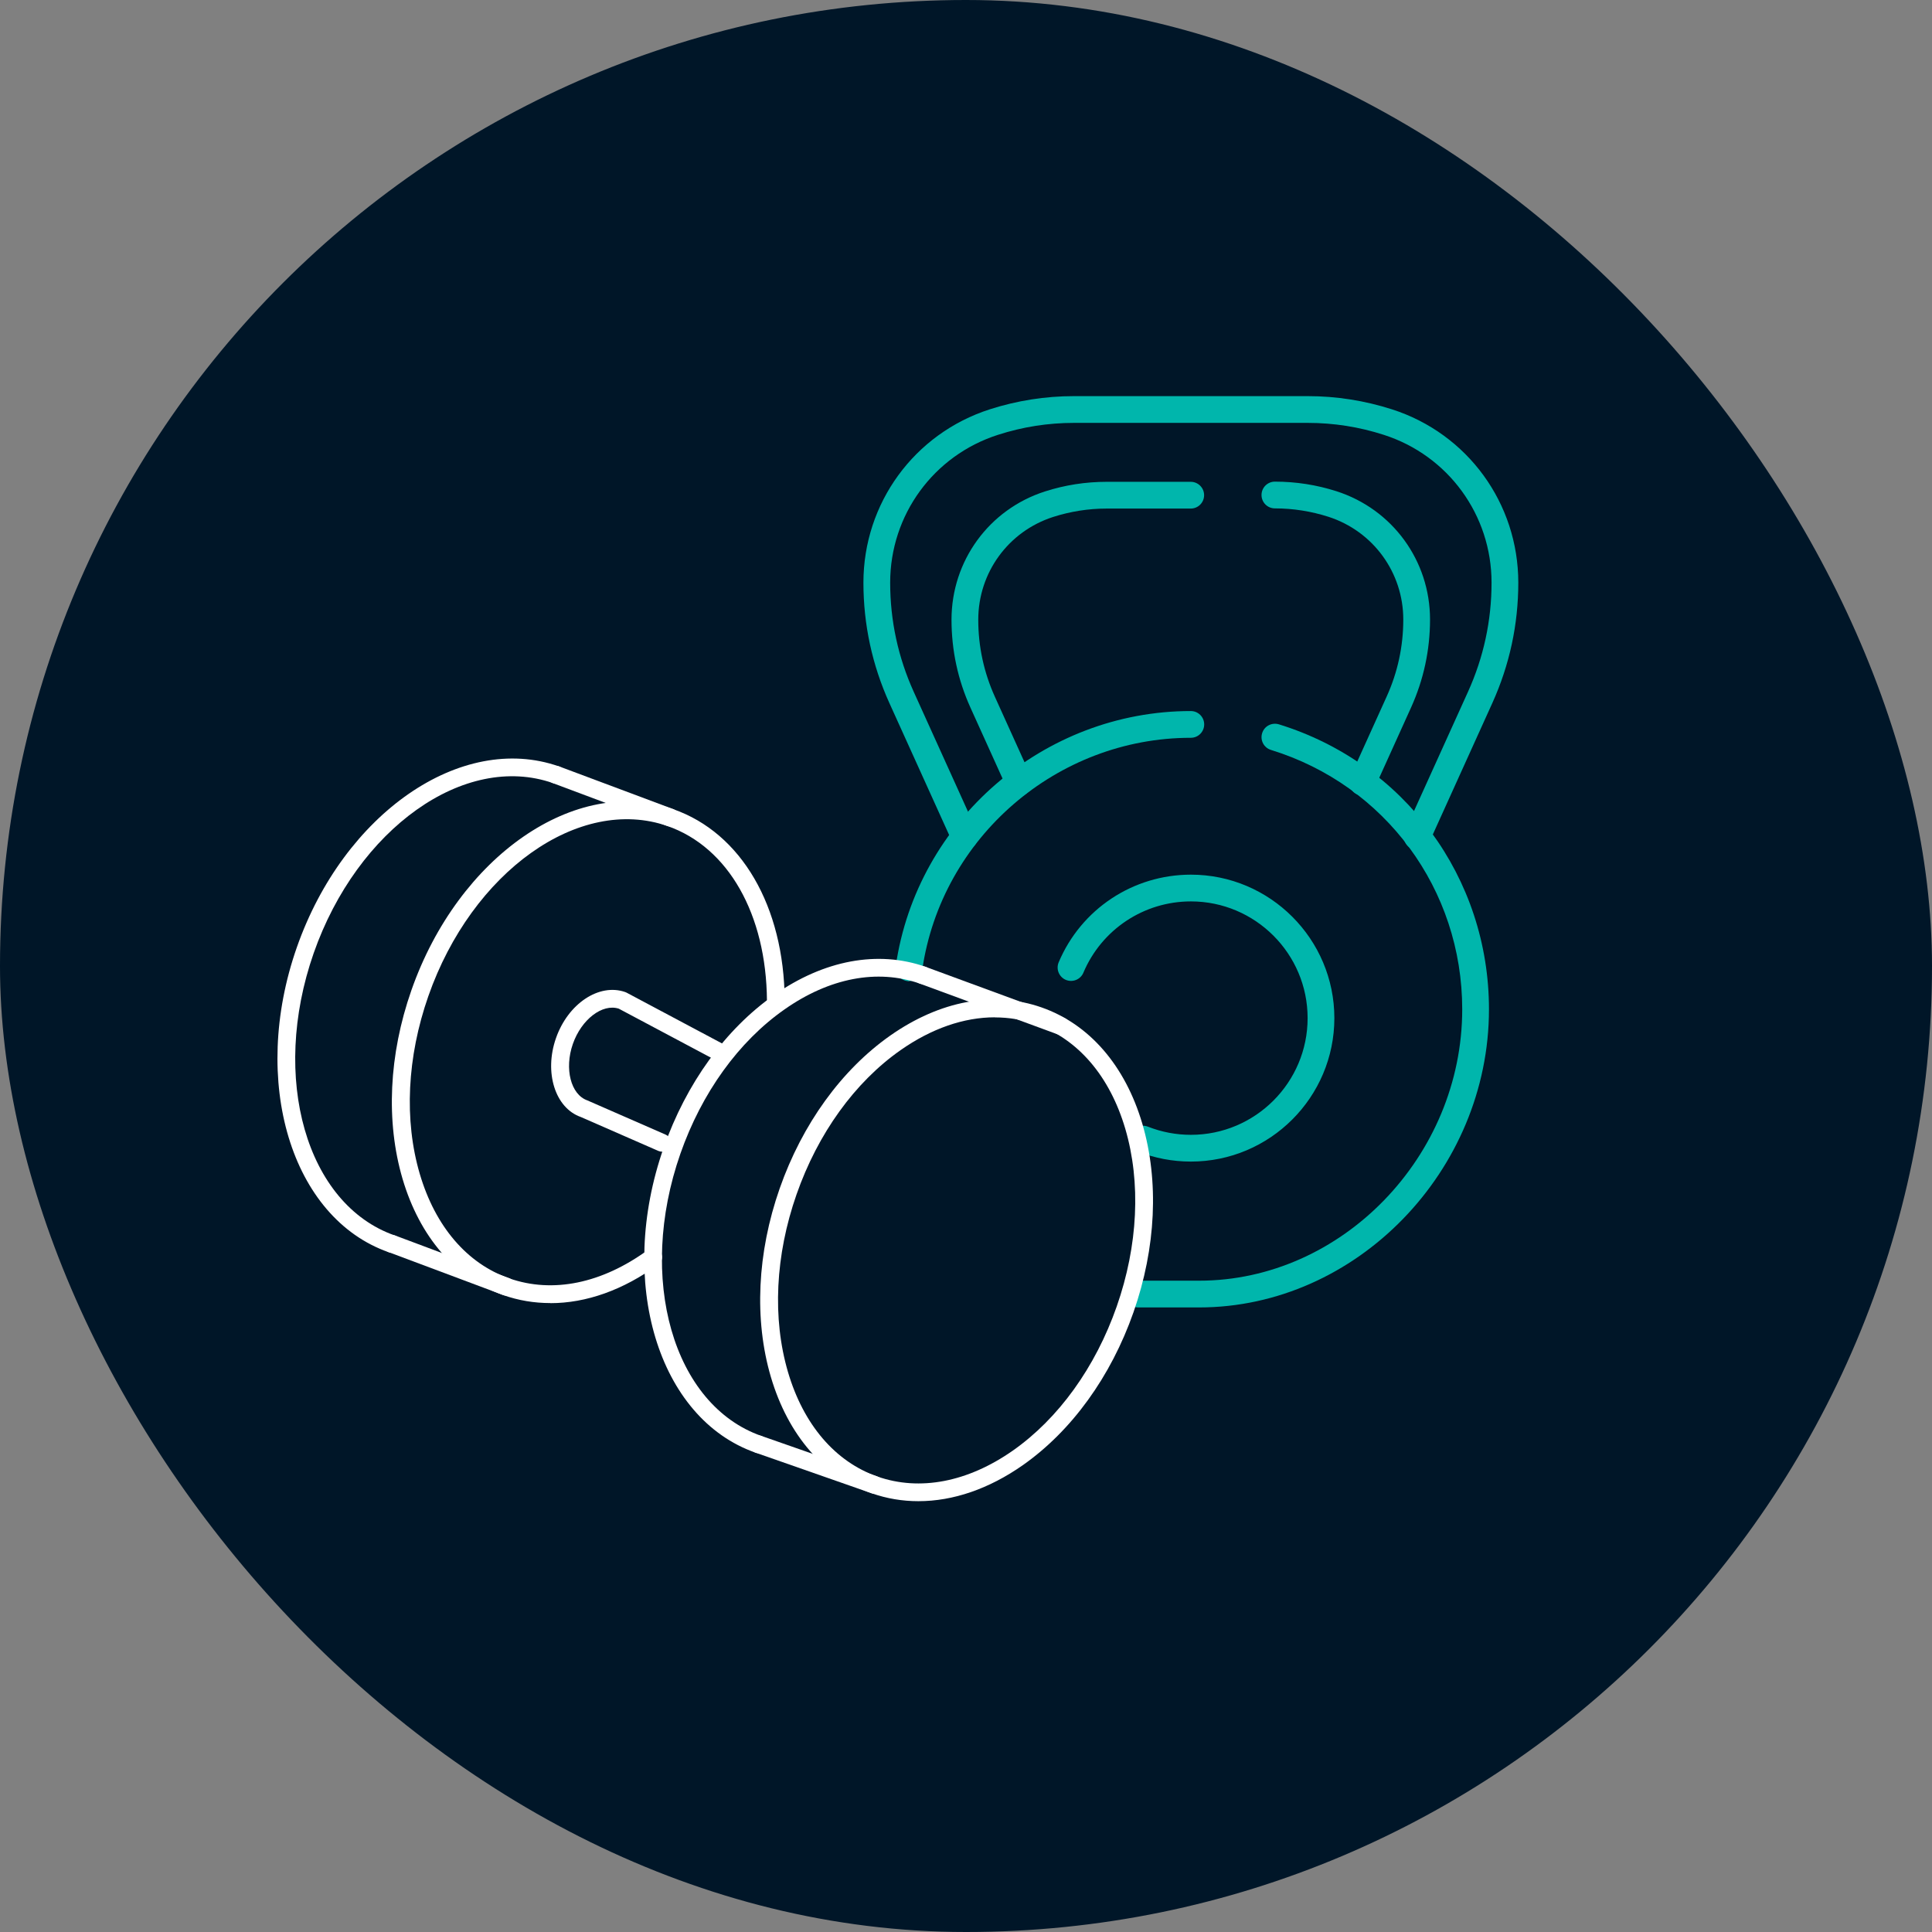
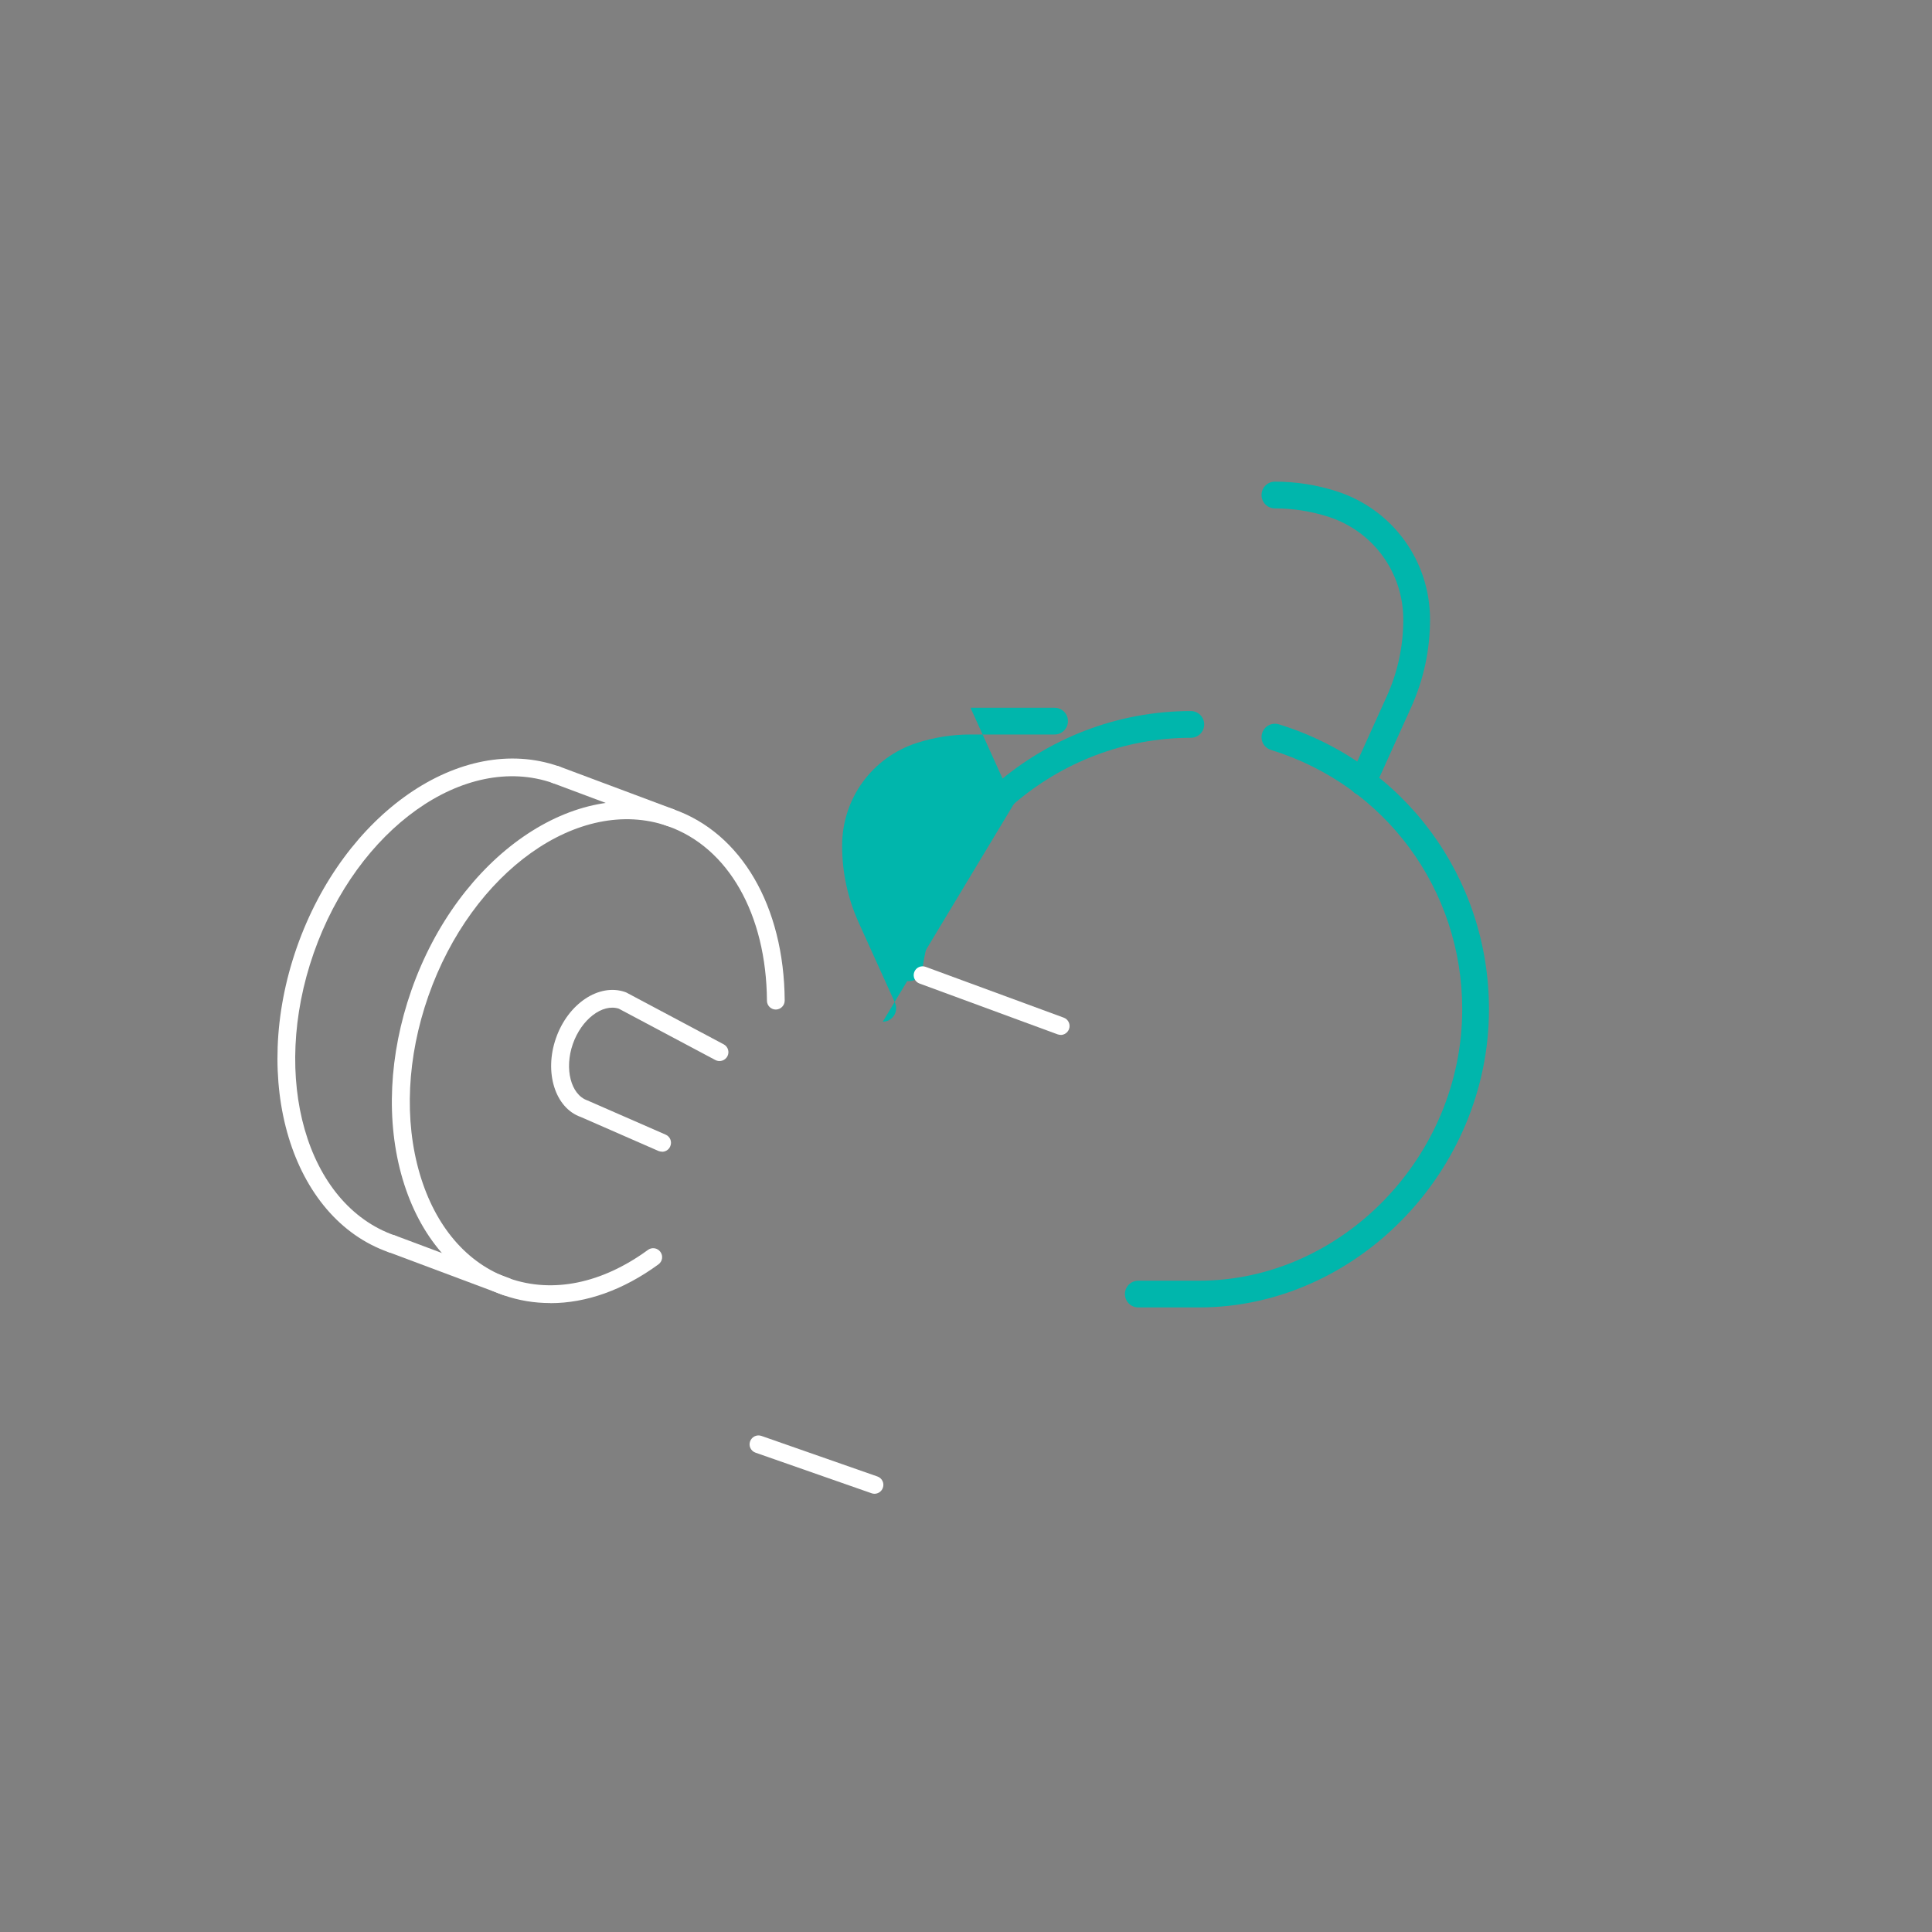
<svg xmlns="http://www.w3.org/2000/svg" viewBox="0 0 216.69 216.69">
  <rect x="0" y="0" width="216.69" height="216.69" fill="#808080" stroke="none" />
  <defs>
    <style>.d{fill:#00b6ac;}.e{fill:#001628;}.f{fill:#fff;}</style>
  </defs>
  <g id="a" />
  <g id="b">
    <g id="c">
-       <rect class="e" x="0" y="0" width="216.69" height="216.69" rx="108.35" ry="108.35" />
      <path class="d" d="M134.49,146.64h-6.82c-.83,0-1.5-.67-1.5-1.5s.67-1.5,1.5-1.5h6.82c16,0,29.51-13.94,29.51-30.44,0-13.44-8.62-25.13-21.45-29.09-.79-.24-1.24-1.08-.99-1.88,.24-.79,1.08-1.23,1.88-.99,14.09,4.35,23.56,17.19,23.56,31.96,0,18.13-14.89,33.44-32.51,33.44Z" />
      <path class="d" d="M101.96,110.05c-.07,0-.15,0-.22-.02-.82-.12-1.39-.88-1.27-1.7,2.37-16.29,16.6-28.58,33.09-28.58,.83,0,1.5,.67,1.5,1.5s-.67,1.5-1.5,1.5c-15.01,0-27.96,11.18-30.12,26.01-.11,.75-.75,1.28-1.48,1.28Z" />
-       <path class="d" d="M133.56,130.28c-2.04,0-4.03-.38-5.91-1.12-.77-.3-1.15-1.18-.84-1.95s1.18-1.15,1.95-.84c1.53,.6,3.15,.91,4.81,.91,7.22,0,13.09-5.87,13.09-13.09s-5.87-13.09-13.09-13.09c-5.27,0-10.01,3.14-12.06,8-.32,.76-1.2,1.12-1.97,.8-.76-.32-1.12-1.2-.8-1.97,2.52-5.97,8.34-9.83,14.83-9.83,8.87,0,16.09,7.22,16.09,16.09s-7.22,16.09-16.09,16.09Z" />
-       <path class="d" d="M158.95,95.32c-.21,0-.42-.04-.62-.13-.75-.34-1.09-1.23-.75-1.99l7.06-15.59c1.76-3.88,2.65-8,2.65-12.26,0-7.59-4.86-14.26-12.09-16.58-2.76-.89-5.62-1.34-8.52-1.34h-26.23c-2.9,0-5.76,.45-8.52,1.34-7.23,2.32-12.09,8.99-12.09,16.58,0,4.26,.89,8.38,2.65,12.26l7.06,15.59c.34,.75,0,1.64-.75,1.99-.75,.34-1.64,0-1.99-.75l-7.06-15.59c-1.93-4.27-2.91-8.81-2.91-13.5,0-8.9,5.69-16.71,14.17-19.44,3.06-.98,6.23-1.48,9.44-1.48h26.23c3.21,0,6.38,.5,9.44,1.48,8.48,2.72,14.17,10.54,14.17,19.44,0,4.69-.98,9.23-2.91,13.5l-7.06,15.59c-.25,.55-.8,.88-1.37,.88Z" />
-       <path class="d" d="M114.28,89.23c-.57,0-1.12-.33-1.37-.88l-4.06-8.97c-1.42-3.13-2.13-6.45-2.13-9.88,0-6.59,4.21-12.37,10.48-14.38,2.24-.72,4.57-1.08,6.92-1.08h9.43c.83,0,1.5,.67,1.5,1.5s-.67,1.5-1.5,1.5h-9.43c-2.04,0-4.06,.32-6,.94-5.03,1.62-8.4,6.25-8.4,11.53,0,3,.63,5.91,1.87,8.65l4.06,8.97c.34,.75,0,1.64-.75,1.99-.2,.09-.41,.13-.62,.13Z" />
+       <path class="d" d="M114.28,89.23c-.57,0-1.12-.33-1.37-.88l-4.06-8.97h9.43c.83,0,1.5,.67,1.5,1.5s-.67,1.5-1.5,1.5h-9.43c-2.04,0-4.06,.32-6,.94-5.03,1.62-8.4,6.25-8.4,11.53,0,3,.63,5.91,1.87,8.65l4.06,8.97c.34,.75,0,1.64-.75,1.99-.2,.09-.41,.13-.62,.13Z" />
      <path class="d" d="M152.83,89.23c-.21,0-.42-.04-.62-.13-.75-.34-1.09-1.23-.75-1.99l4.06-8.97c1.24-2.73,1.87-5.64,1.87-8.65,0-5.28-3.38-9.91-8.4-11.53-1.94-.62-3.96-.94-6-.94-.83,0-1.5-.67-1.5-1.5s.67-1.5,1.5-1.5c2.35,0,4.68,.36,6.92,1.08,6.27,2.02,10.48,7.79,10.48,14.38,0,3.43-.72,6.76-2.13,9.88l-4.06,8.97c-.25,.55-.8,.88-1.37,.88Z" />
-       <path class="f" d="M103.01,168.37c-1.79,0-3.56-.29-5.25-.89-5.36-1.88-9.37-6.51-11.3-13.04-1.89-6.42-1.54-13.93,.99-21.15,2.53-7.22,6.94-13.31,12.41-17.15,5.58-3.91,11.6-5.03,16.96-3.15,5.36,1.88,9.37,6.51,11.3,13.04,1.89,6.42,1.54,13.93-.99,21.15-2.53,7.22-6.94,13.31-12.41,17.15-3.81,2.67-7.83,4.04-11.71,4.04Zm8.57-54.27c-3.47,0-7.1,1.25-10.57,3.68-5.14,3.6-9.28,9.35-11.67,16.18-2.39,6.83-2.73,13.91-.96,19.93,1.74,5.9,5.3,10.06,10.04,11.72,4.74,1.66,10.12,.62,15.16-2.9,5.14-3.6,9.28-9.35,11.67-16.18h0c2.39-6.83,2.73-13.91,.96-19.93-1.74-5.9-5.3-10.06-10.04-11.72-1.48-.52-3.01-.77-4.59-.77Z" />
-       <path class="f" d="M85.07,162.99c-.11,0-.22-.02-.33-.06-10.94-3.83-15.57-19.17-10.31-34.19,2.53-7.22,6.94-13.32,12.41-17.15,5.58-3.91,11.6-5.03,16.96-3.16,.52,.18,.8,.75,.61,1.27-.18,.52-.75,.8-1.27,.61-4.74-1.66-10.12-.63-15.16,2.91-5.14,3.6-9.28,9.35-11.67,16.18-4.89,13.99-.82,28.18,9.08,31.65,.52,.18,.8,.75,.61,1.27-.14,.41-.53,.67-.94,.67Z" />
      <path class="f" d="M61.72,146.15c-1.8,0-3.56-.29-5.27-.89-5.36-1.88-9.37-6.51-11.3-13.04-1.89-6.42-1.54-13.93,.99-21.15,5.26-15.03,18.43-24.14,29.38-20.31,7.63,2.67,12.42,10.89,12.49,21.46,0,.55-.44,1-.99,1.01h0c-.55,0-1-.44-1-.99-.07-9.7-4.34-17.21-11.15-19.59-9.9-3.46-21.94,5.1-26.83,19.08-2.39,6.83-2.73,13.91-.96,19.93,1.74,5.9,5.3,10.06,10.04,11.72,4.88,1.71,10.4,.57,15.55-3.19,.45-.33,1.07-.23,1.4,.22,.33,.45,.23,1.07-.22,1.4-3.94,2.88-8.1,4.35-12.12,4.35Z" />
      <path class="f" d="M43.93,140.51c-.11,0-.22-.02-.33-.06-10.94-3.83-15.57-19.17-10.31-34.19,5.26-15.03,18.43-24.14,29.38-20.31,.52,.18,.8,.75,.61,1.27-.18,.52-.75,.8-1.27,.61-9.9-3.46-21.94,5.1-26.83,19.08-4.89,13.99-.82,28.18,9.08,31.65,.52,.18,.8,.75,.61,1.27-.14,.41-.53,.67-.94,.67Z" />
      <path class="f" d="M74.25,129.17c-.13,0-.27-.03-.4-.08l-8.71-3.81c-2.86-1-4.14-4.98-2.78-8.85,1.35-3.87,4.84-6.19,7.77-5.16,.05,.02,.09,.04,.14,.06l10.9,5.8c.49,.26,.67,.87,.41,1.35s-.86,.67-1.35,.41l-10.83-5.76c-1.85-.59-4.19,1.21-5.15,3.96-.97,2.78-.23,5.68,1.63,6.33l8.78,3.84c.51,.22,.74,.81,.51,1.32-.16,.38-.53,.6-.92,.6Z" />
      <path class="f" d="M75.19,92.7c-.12,0-.23-.02-.35-.06l-12.85-4.81c-.52-.19-.78-.77-.59-1.29,.19-.52,.77-.78,1.29-.59l12.85,4.81c.52,.19,.78,.77,.59,1.29-.15,.4-.53,.65-.94,.65Z" />
      <path class="f" d="M56.79,145.31c-.12,0-.23-.02-.35-.06l-12.85-4.81c-.52-.19-.78-.77-.59-1.29,.19-.52,.77-.78,1.29-.59l12.85,4.81c.52,.19,.78,.77,.59,1.29-.15,.4-.53,.65-.94,.65Z" />
      <path class="f" d="M118.97,116.07c-.11,0-.23-.02-.35-.06l-15.49-5.7c-.52-.19-.78-.77-.59-1.28,.19-.52,.77-.78,1.28-.59l15.49,5.7c.52,.19,.78,.77,.59,1.28-.15,.4-.53,.66-.94,.66Z" />
      <path class="f" d="M98.08,167.54c-.11,0-.22-.02-.33-.06l-13.01-4.55c-.52-.18-.8-.75-.61-1.27s.75-.79,1.27-.61l13.01,4.55c.52,.18,.8,.75,.61,1.27-.14,.41-.53,.67-.94,.67Z" />
    </g>
  </g>
</svg>